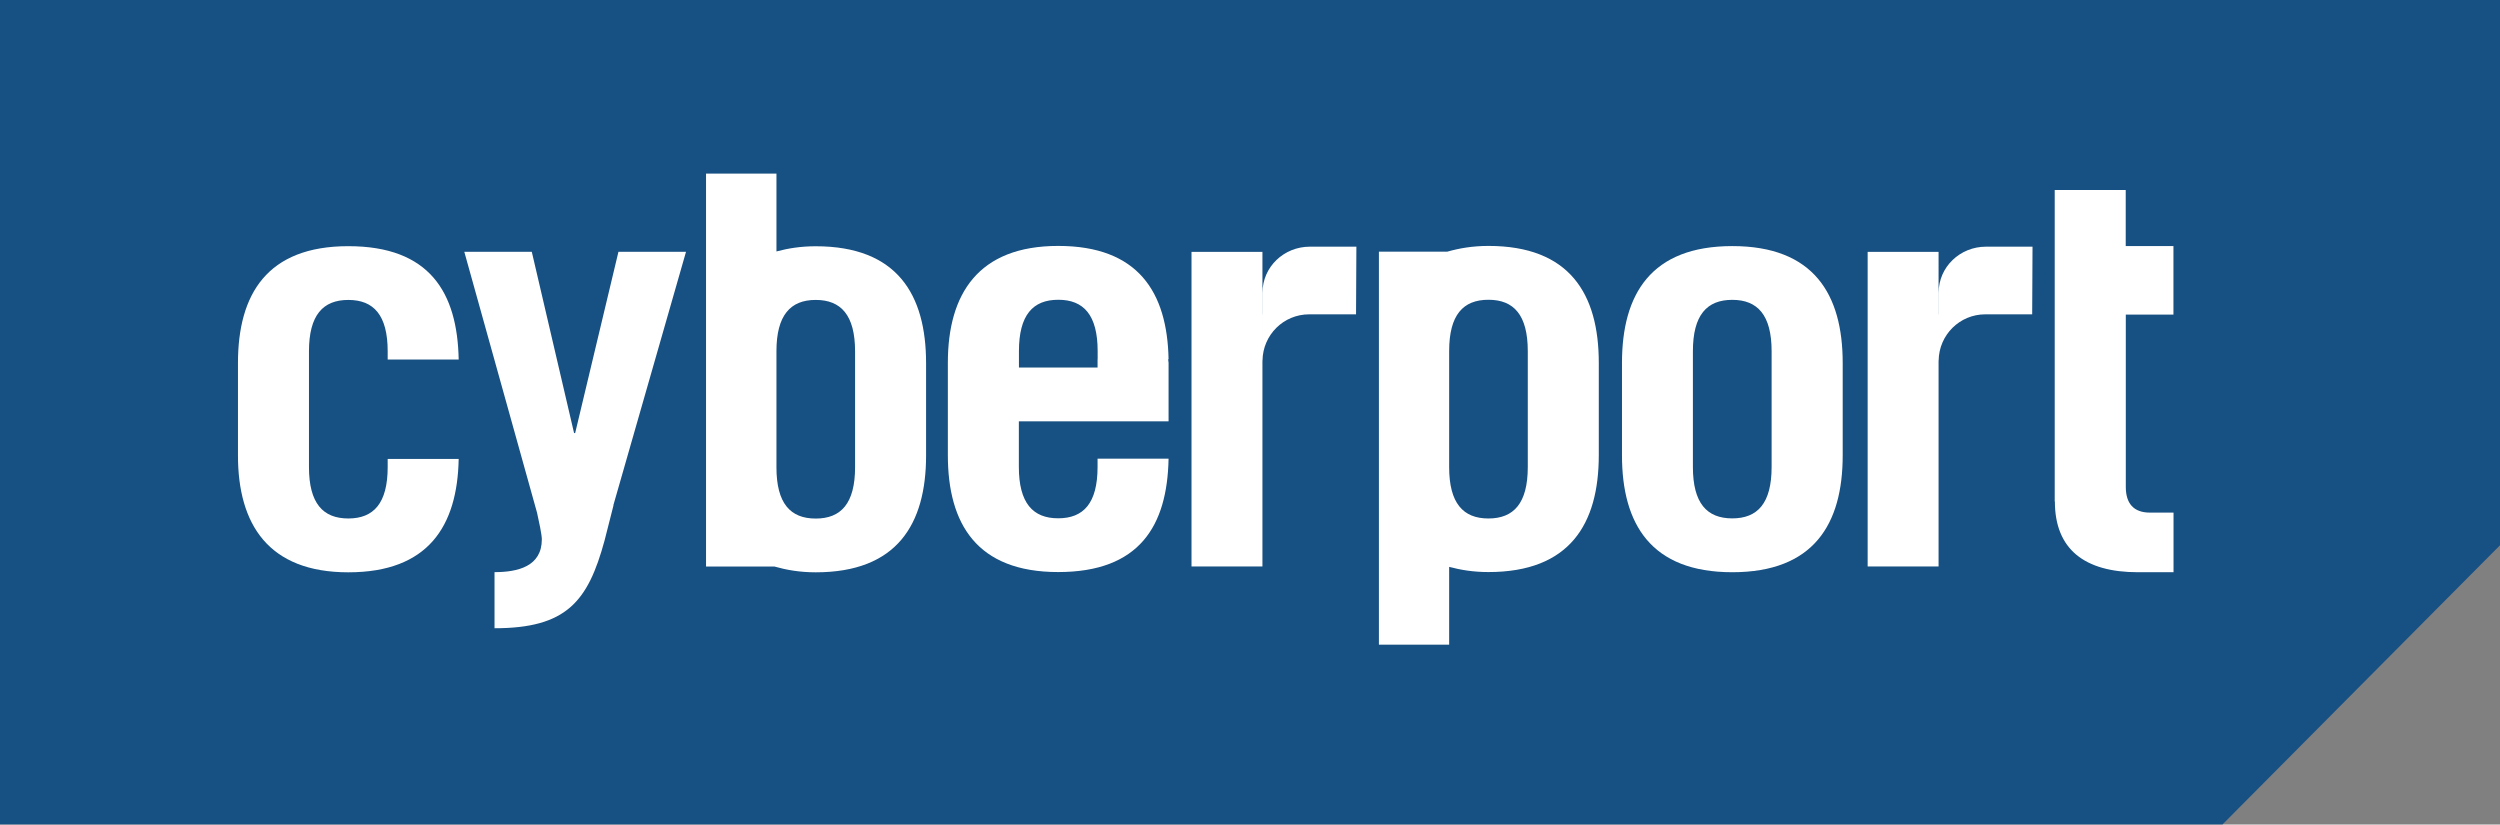
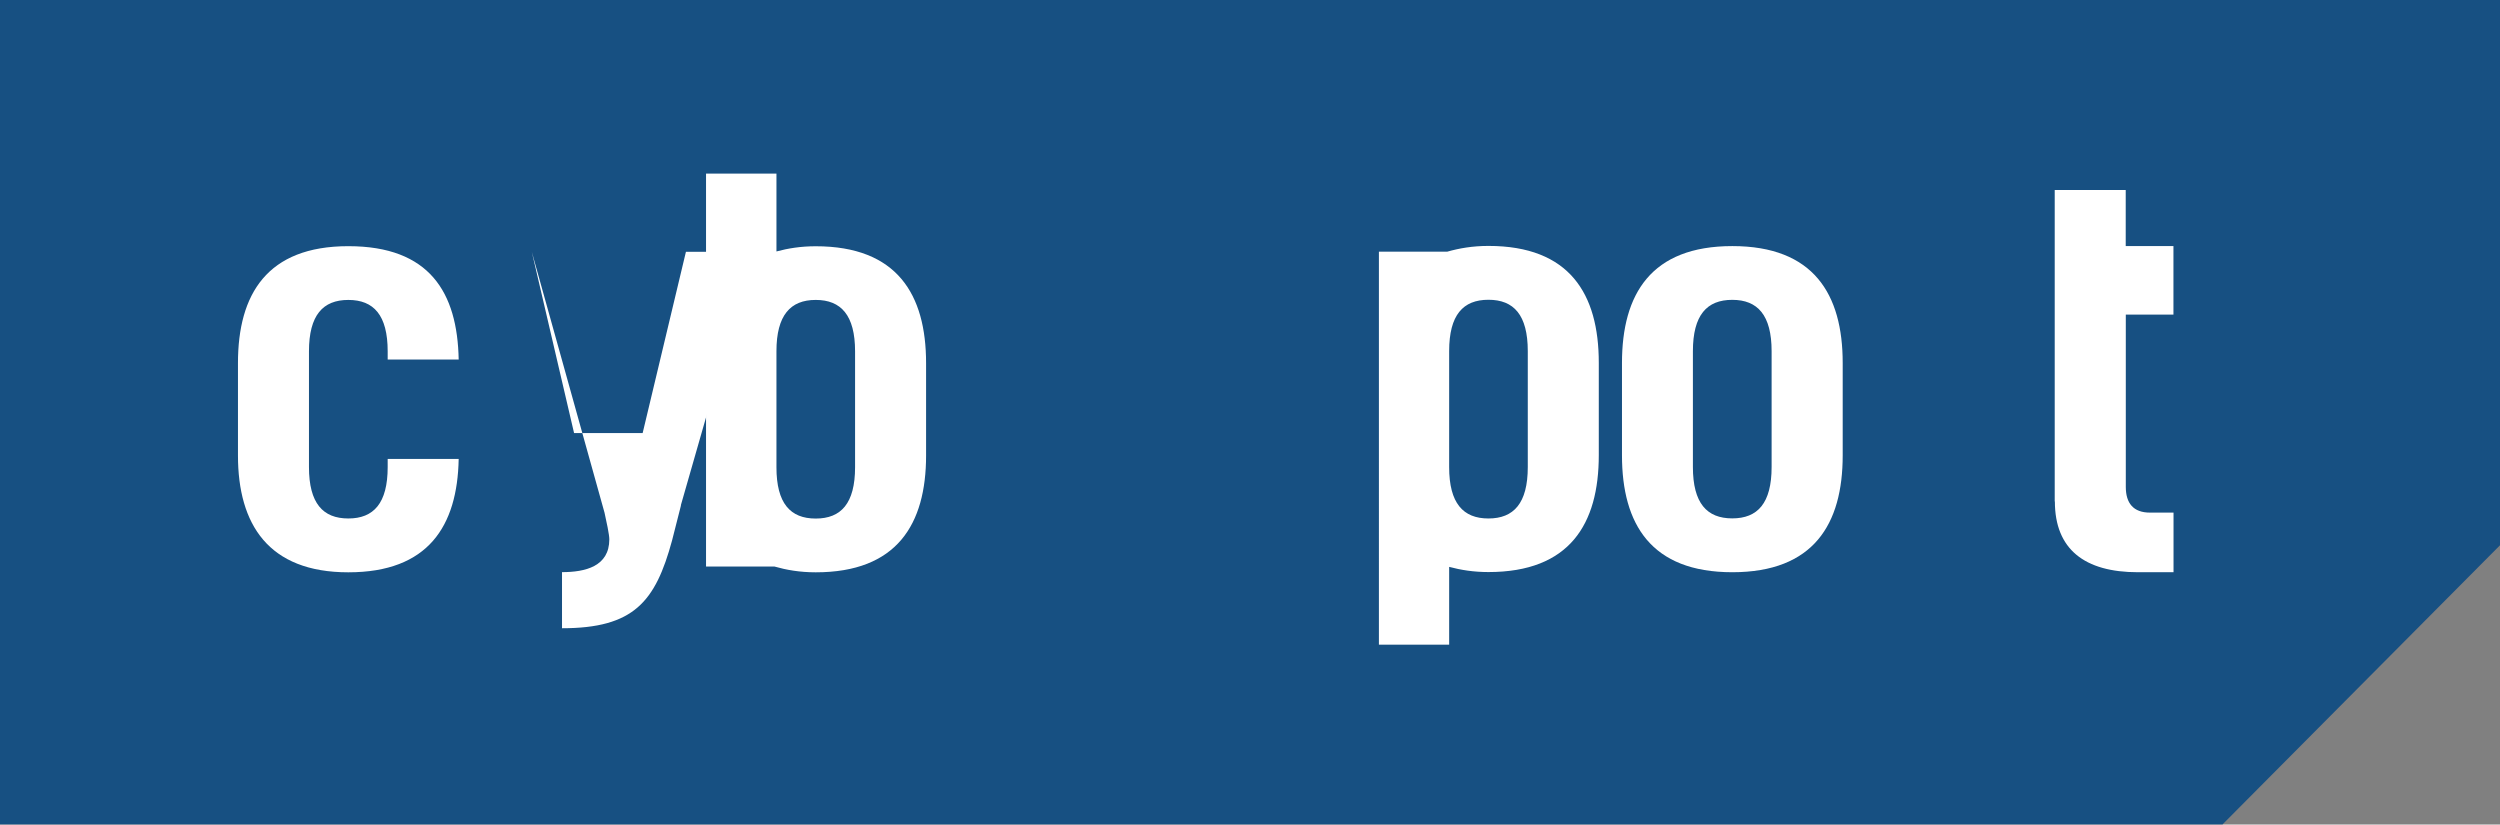
<svg xmlns="http://www.w3.org/2000/svg" id="Laag_1" viewBox="0 0 298.57 98.47">
  <rect x="0" y="0" width="298.57" height="98.47" fill="#808080" stroke="none" />
  <path d="M265.42,98.47l33.15-33.35V0H0v98.46h265.42" style="fill:#175082;" />
  <path d="M245.41,59.89c0,5.72,3.56,8.45,9.92,8.45,2.12,0,3.13,0,4.25,0v-7.12h-2.82c-1.97,0-2.88-1.12-2.88-3.07v-20.58h5.69v-8.18h-5.7v-6.7h-8.48v37.2" style="fill:#fff;" />
  <path d="M190.94,43.33v11.03c0,8.23-3.48,13.96-13.18,13.96-1.79,0-3.31-.25-4.69-.62v9.29h-8.39V30.06s8.39,0,8.39,0h0s-.24,0-.24,0c1.44-.41,3.04-.69,4.93-.69,9.69,0,13.18,5.72,13.18,13.96h0ZM182.46,41.94c0-4.33-1.67-6.14-4.7-6.14s-4.69,1.81-4.69,6.13v13.86c0,4.31,1.67,6.13,4.69,6.13s4.7-1.81,4.7-6.14v-13.82" style="fill:#fff;" />
  <path d="M46.3,54.81h8.48c-.15,8.03-3.64,13.54-13.18,13.54s-13.18-5.72-13.18-13.96v-11.03c0-8.23,3.48-13.96,13.18-13.96s13.03,5.51,13.18,13.54h-8.48v-.98c0-4.33-1.67-6.14-4.7-6.14s-4.7,1.81-4.7,6.14v13.82c0,4.33,1.67,6.14,4.7,6.14s4.7-1.82,4.7-6.14v-.98" style="fill:#fff;" />
-   <path d="M139.56,43.33c0-.15-.05-.27-.05-.42h.05c-.15-8.03-3.64-13.54-13.18-13.54s-13.18,5.72-13.18,13.96v11.03c0,8.23,3.48,13.96,13.18,13.96s13.03-5.51,13.18-13.54h-8.48v.98c0,4.33-1.67,6.14-4.7,6.14s-4.7-1.82-4.7-6.14v-5.44h17.88v-6.98ZM131.08,42.91v.98h-9.39v-1.95c0-4.33,1.67-6.14,4.7-6.14s4.7,1.82,4.7,6.14v.98" style="fill:#fff;" />
  <path d="M211.58,55.77c0,4.33-1.67,6.14-4.7,6.14s-4.7-1.81-4.7-6.14v-13.82c0-4.33,1.67-6.14,4.7-6.14s4.7,1.82,4.7,6.14v13.82ZM193.71,54.38c0,8.23,3.48,13.96,13.18,13.96s13.18-5.72,13.18-13.96v-11.03c0-8.23-3.48-13.96-13.18-13.96s-13.18,5.72-13.18,13.96v11.03" style="fill:#fff;" />
-   <path d="M242.7,37.54l.04-8.08h-5.56s0,0,0,0c-3.09,0-5.65,2.41-5.65,5.49v2.59h11.17ZM223.05,67.65h8.47V30.08h-8.47v37.57ZM237.11,37.54h0,0ZM237.11,37.54h-5.59v5.51h.01c.04-3.05,2.51-5.51,5.57-5.51" style="fill:#fff;" />
  <path d="M110.6,54.4v-11.03c0-8.23-3.48-13.96-13.18-13.96-1.79,0-3.31.25-4.69.62v-9.3s-8.41,0-8.41,0v46.93h8.41s-.24,0-.24,0c1.44.41,3.04.69,4.93.69,9.69,0,13.18-5.72,13.18-13.96h0ZM102.12,55.79c0,4.33-1.67,6.14-4.7,6.14s-4.69-1.81-4.69-6.12v-13.86c0-4.31,1.67-6.13,4.69-6.13s4.7,1.82,4.7,6.14v13.82" style="fill:#fff;" />
-   <path d="M161.95,37.54l.04-8.08h-5.56s0,0,0,0c-3.09,0-5.65,2.41-5.65,5.49v2.59h11.17ZM142.3,67.65h8.47V30.08h-8.47v37.57ZM156.36,37.54h-5.59v5.51h.01c.04-3.05,2.51-5.51,5.57-5.51" style="fill:#fff;" />
-   <path d="M68.68,51.72h-.12l-5.05-21.65h-8.06l8.69,31.17c.23,1.02.57,2.62.57,3.17,0,3.24-2.87,3.92-5.65,3.92v6.7c8.59,0,11.16-3.19,13.14-10.47l1.07-4.21h-.02l8.68-30.28h-8.07l-5.17,21.65" style="fill:#fff;" />
+   <path d="M68.68,51.72h-.12l-5.05-21.65l8.69,31.17c.23,1.02.57,2.62.57,3.17,0,3.24-2.87,3.92-5.65,3.92v6.7c8.59,0,11.16-3.19,13.14-10.47l1.07-4.21h-.02l8.68-30.28h-8.07l-5.17,21.65" style="fill:#fff;" />
</svg>